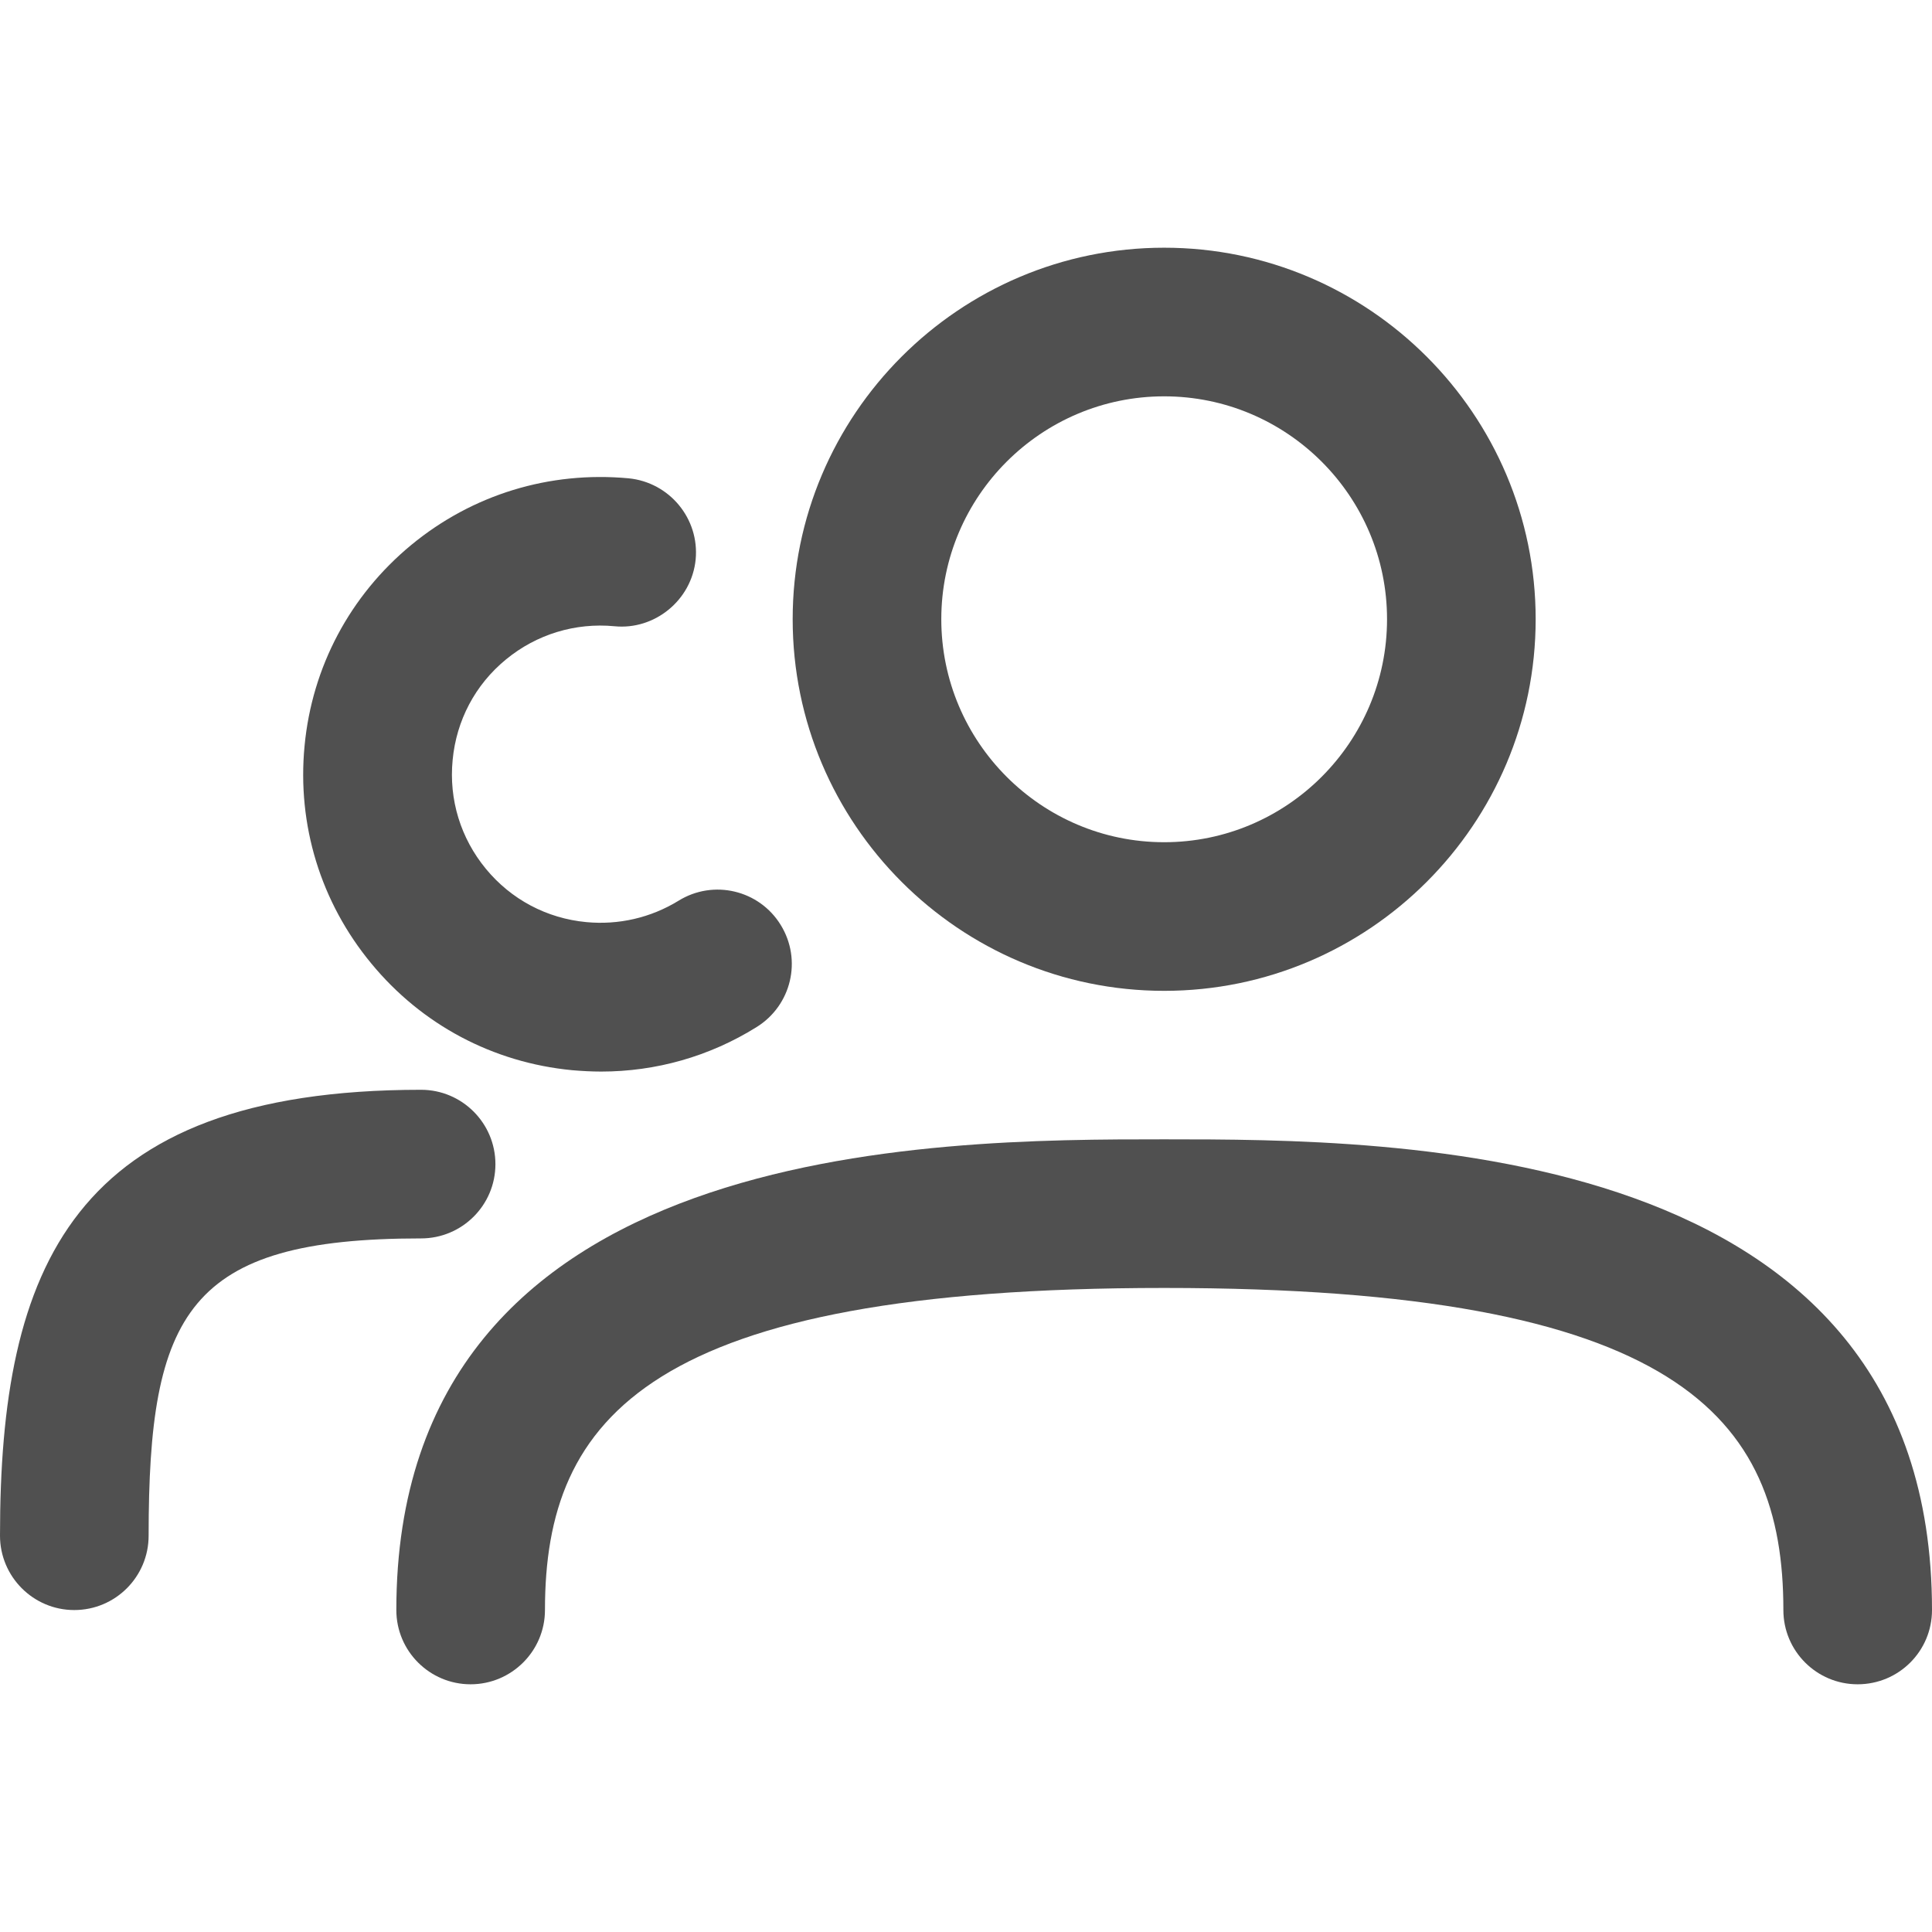
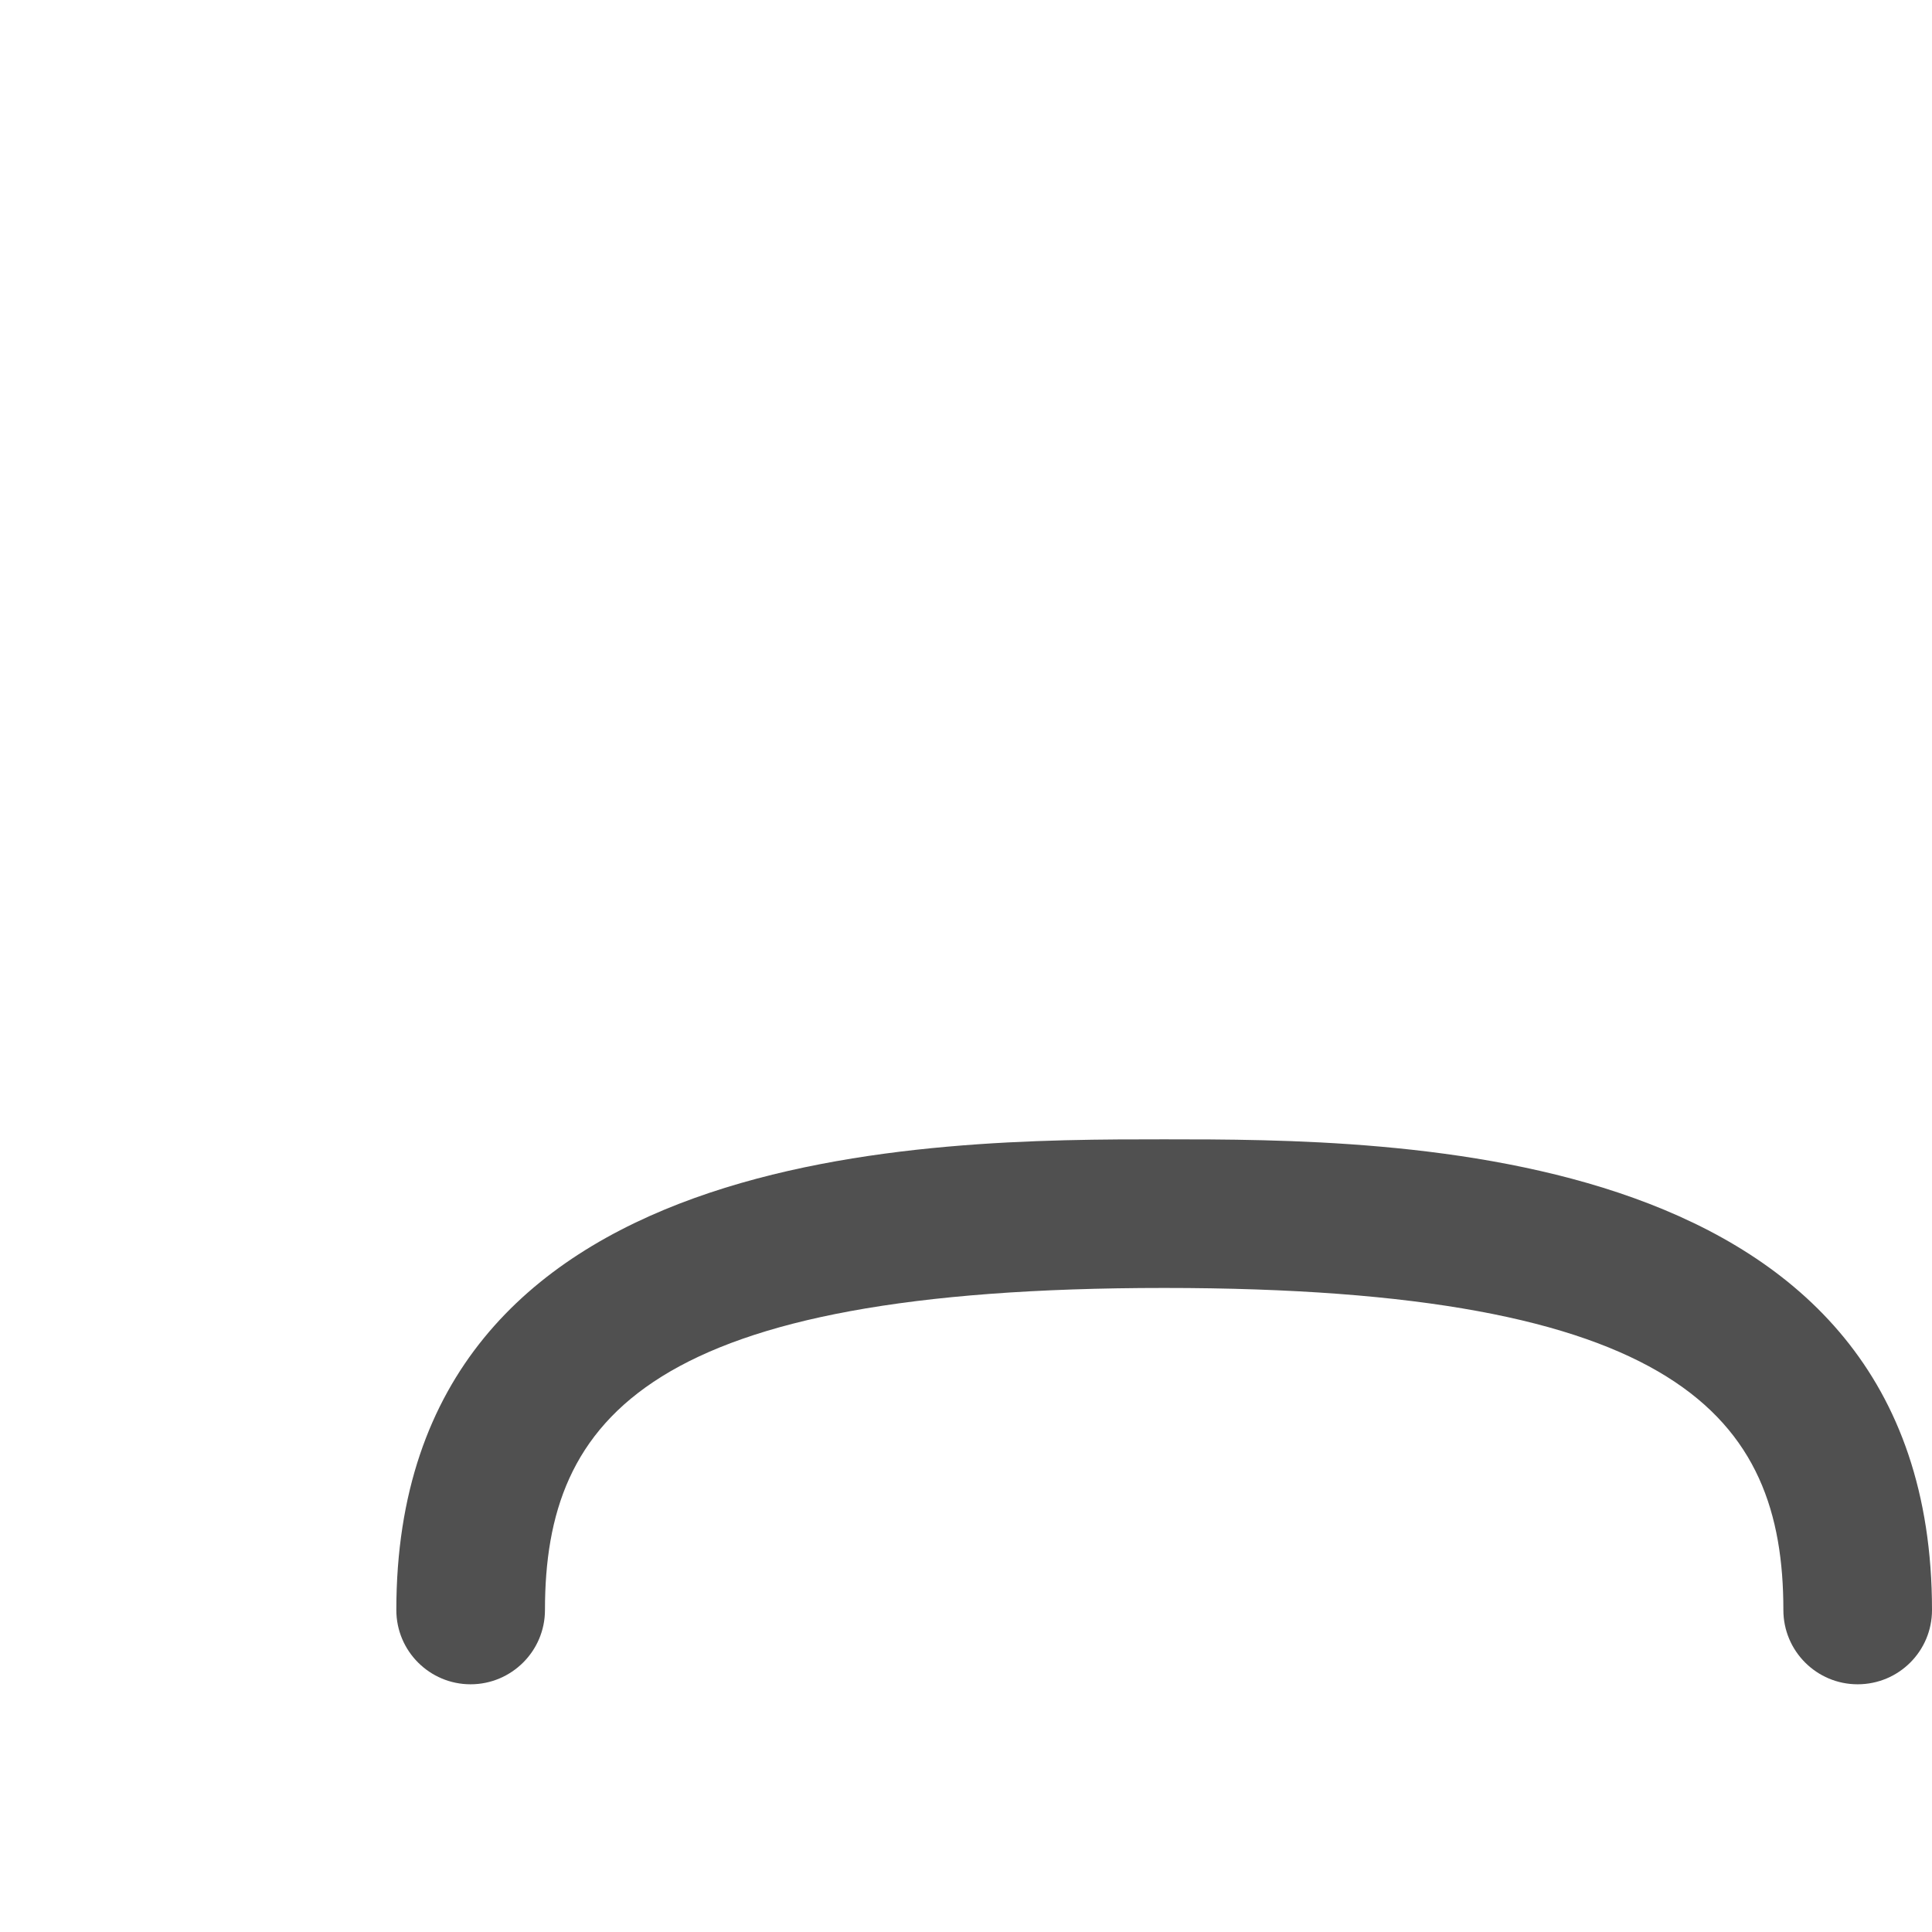
<svg xmlns="http://www.w3.org/2000/svg" width="14" height="14" viewBox="0 0 14 14" fill="none">
  <g clip-path="url(#clip0_3003_35809)">
-     <path fill-rule="evenodd" clip-rule="evenodd" d="M5.744 4.487C5.744 5.972 6.952 7.18 8.436 7.18C9.92 7.18 11.128 5.972 11.128 4.487C11.128 3.003 9.92 1.795 8.436 1.795C6.952 1.795 5.744 3.003 5.744 4.487ZM6.821 4.487C6.821 3.596 7.546 2.872 8.436 2.872C9.326 2.872 10.051 3.596 10.051 4.487C10.051 5.378 9.326 6.103 8.436 6.103C7.546 6.103 6.821 5.378 6.821 4.487Z" fill="#505050" />
    <path d="M12.923 11.667C12.923 11.964 13.164 12.205 13.461 12.205C13.759 12.205 14 11.965 14 11.667C14 8.256 10.101 8.256 8.436 8.256C6.771 8.256 2.872 8.256 2.872 11.667C2.872 11.964 3.113 12.205 3.41 12.205C3.707 12.205 3.949 11.964 3.949 11.667C3.949 10.266 4.711 9.333 8.436 9.333C12.16 9.333 12.923 10.266 12.923 11.667Z" fill="#505050" />
-     <path d="M4.356 7.765C4.286 7.765 4.216 7.761 4.145 7.755C3.573 7.7 3.056 7.426 2.69 6.981C2.324 6.538 2.152 5.978 2.207 5.405C2.261 4.833 2.536 4.316 2.98 3.949C3.424 3.583 3.982 3.413 4.555 3.466C4.851 3.495 5.069 3.758 5.041 4.054C5.012 4.35 4.743 4.567 4.453 4.538C4.169 4.511 3.888 4.596 3.666 4.779C3.443 4.962 3.307 5.221 3.28 5.507C3.252 5.794 3.338 6.074 3.521 6.296C3.704 6.518 3.962 6.655 4.249 6.682C4.482 6.704 4.715 6.651 4.917 6.527C5.171 6.37 5.502 6.45 5.657 6.702C5.814 6.956 5.735 7.286 5.482 7.443C5.14 7.656 4.753 7.765 4.356 7.765Z" fill="#505050" />
-     <path d="M0 11.128C0 11.425 0.241 11.667 0.538 11.667C0.836 11.667 1.077 11.426 1.077 11.128C1.077 9.512 1.362 8.974 3.051 8.974C3.349 8.974 3.59 8.733 3.59 8.436C3.59 8.139 3.349 7.897 3.051 7.897C0.519 7.897 0 9.189 0 11.128Z" fill="#505050" />
  </g>
  <defs>
    <clipPath id="clip0_3003_35809">
      <rect width="14" height="14" fill="white" />
    </clipPath>
  </defs>
</svg>